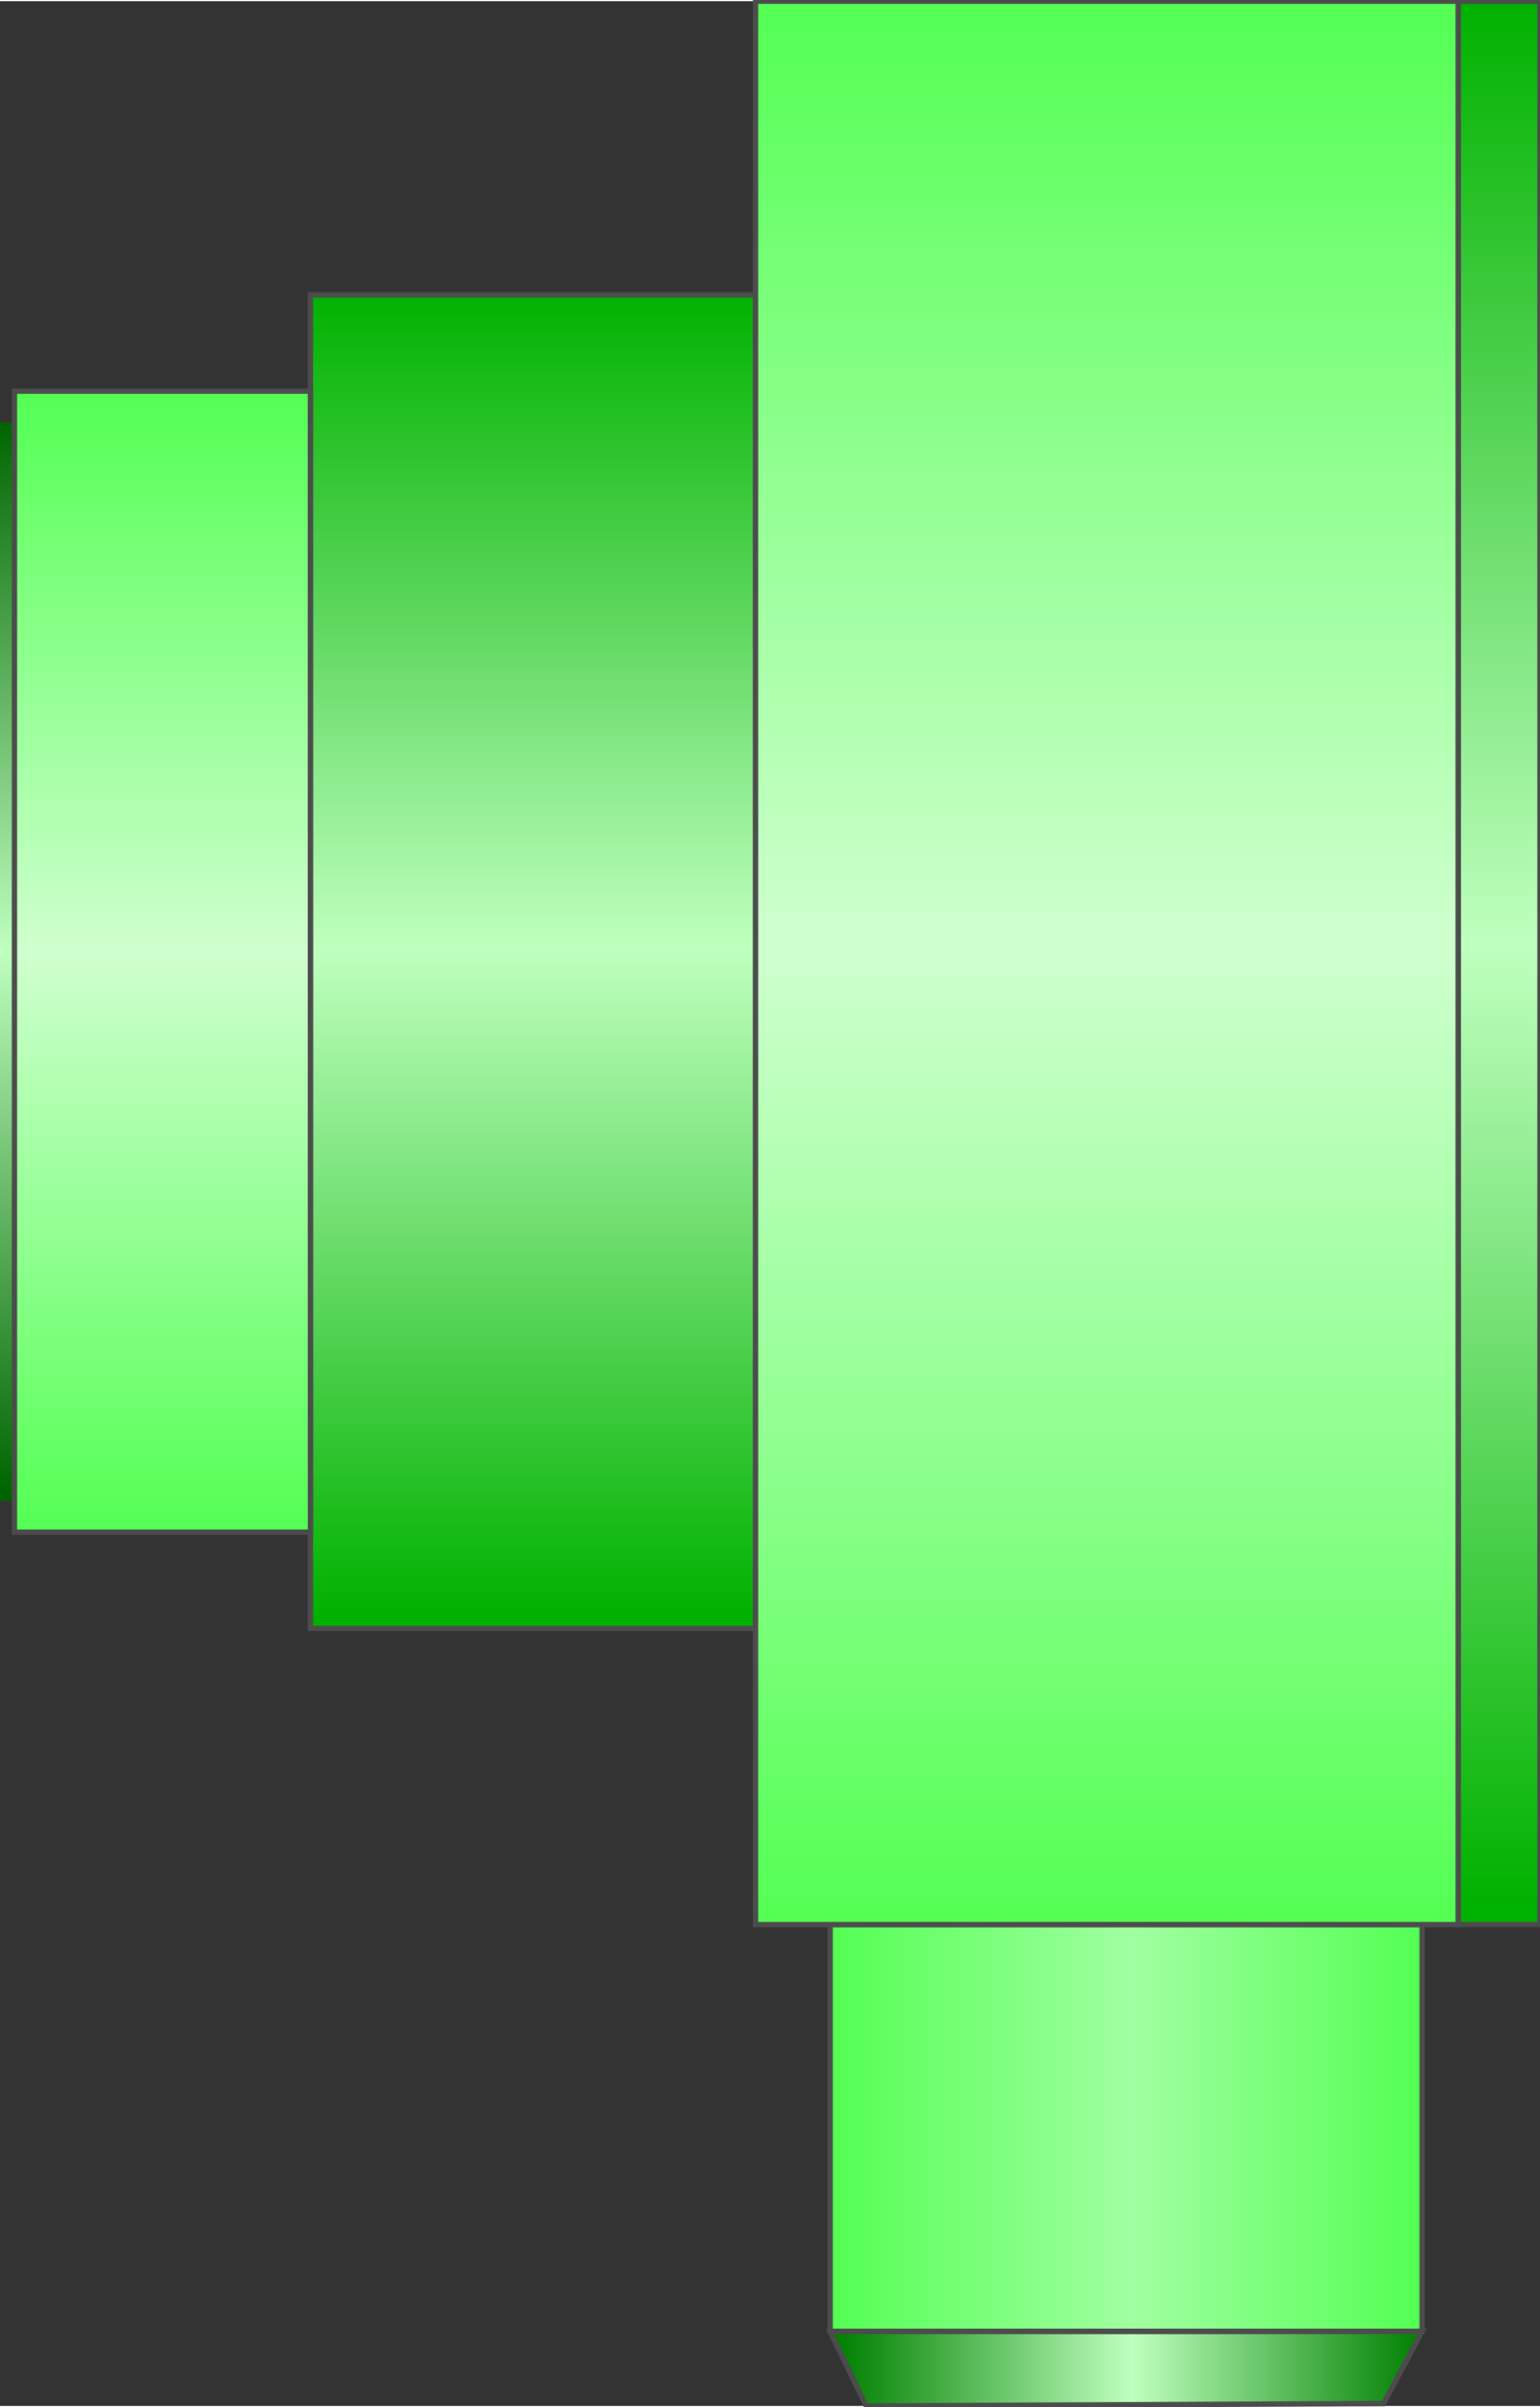
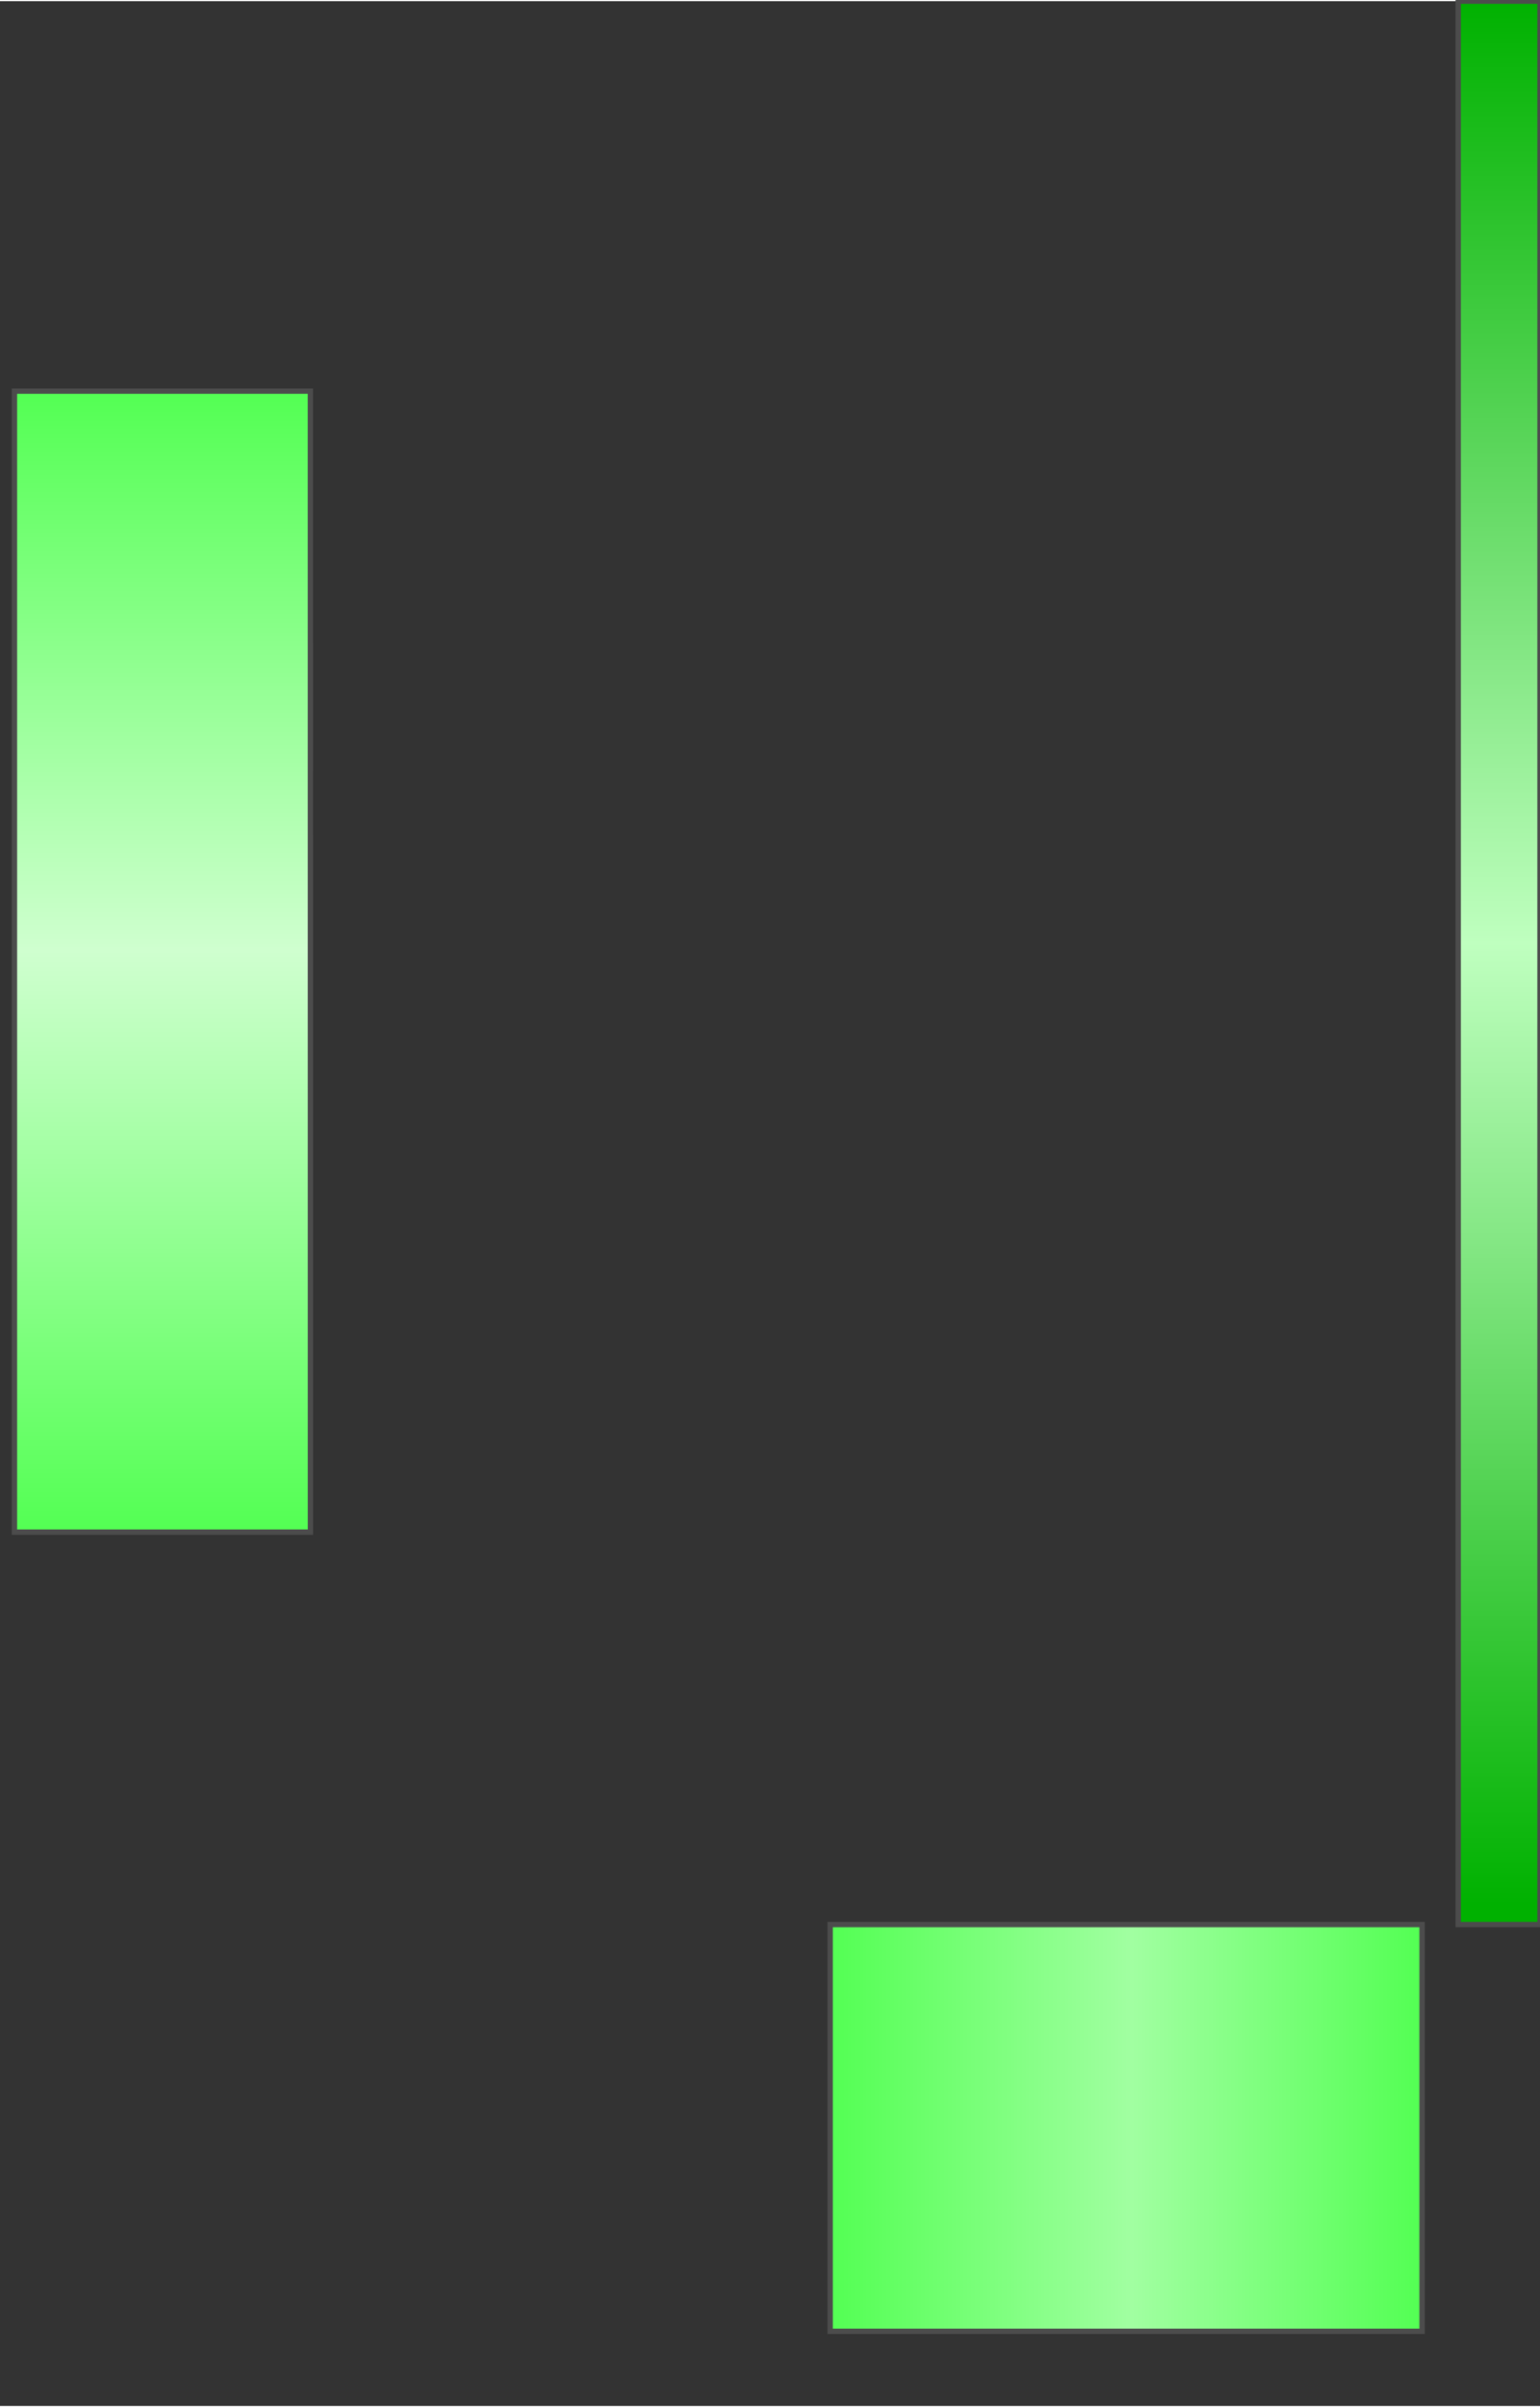
<svg xmlns="http://www.w3.org/2000/svg" version="1.1" width="128px" height="200px" viewBox="0 0 72.072 112.5" enable-background="new 0 0 72.072 112.5" xml:space="preserve">
  <rect x="0" y="0" width="72.072" height="112.5" fill="#333333" stroke="none" />
  <g id="Group_Ultrasonic_Wave_Projector">
    <linearGradient id="SVGID_1_" gradientUnits="userSpaceOnUse" x1="70.157" y1="89.978" x2="70.157" y2="4.882813e-004">
      <stop offset="0.01" style="stop-color:#00B100" />
      <stop offset="0.51" style="stop-color:#BFFFBF" />
      <stop offset="1" style="stop-color:#00B100" />
    </linearGradient>
-     <path fill="url(#SVGID_1_)" stroke="#4C4C4C" stroke-width="0.25" d="M68.243,0h3.829v89.979h-3.829V0z" />
+     <path fill="url(#SVGID_1_)" stroke="#4C4C4C" stroke-width="0.25" d="M68.243,0h3.829v89.979h-3.829z" />
  </g>
  <g id="Group_Proximity_Sensor">
    <linearGradient id="SVGID_2_" gradientUnits="userSpaceOnUse" x1="24.944" y1="76.126" x2="24.944" y2="13.74">
      <stop offset="0.01" style="stop-color:#00B100" />
      <stop offset="0.51" style="stop-color:#BFFFBF" />
      <stop offset="1" style="stop-color:#00B100" />
    </linearGradient>
-     <path fill="url(#SVGID_2_)" stroke="#4C4C4C" stroke-width="0.25" d="M35.36,76.126H14.527V13.739H35.36V76.126z" />
  </g>
  <g id="Group_Tip">
    <linearGradient id="SVGID_3_" gradientUnits="userSpaceOnUse" x1="38.851" y1="110.754" x2="66.554" y2="110.754">
      <stop offset="0.01" style="stop-color:#007F00" />
      <stop offset="0.51" style="stop-color:#BFFFBF" />
      <stop offset="1" style="stop-color:#007F00" />
    </linearGradient>
-     <path fill="url(#SVGID_3_)" stroke="#4C4C4C" stroke-width="0.25" d="M38.851,109.009l1.688,3.491l24.211-0.113l1.804-3.378H38.851   z" />
  </g>
  <g id="Group_Ultrasonic_Sensor">
    <linearGradient id="SVGID_4_" gradientUnits="userSpaceOnUse" x1="38.851" y1="99.494" x2="66.554" y2="99.494">
      <stop offset="0" style="stop-color:#53FF53" />
      <stop offset="0.51" style="stop-color:#A1FFA1" />
      <stop offset="1" style="stop-color:#53FF53" />
    </linearGradient>
    <path fill="url(#SVGID_4_)" stroke="#4C4C4C" stroke-width="0.25" d="M38.851,89.979h27.703v19.03H38.851V89.979z" />
    <linearGradient id="SVGID_5_" gradientUnits="userSpaceOnUse" x1="51.801" y1="89.978" x2="51.801" y2="4.882813e-004">
      <stop offset="0" style="stop-color:#53FF53" />
      <stop offset="0.51" style="stop-color:#CFFFCF" />
      <stop offset="1" style="stop-color:#53FF53" />
    </linearGradient>
-     <path fill="url(#SVGID_5_)" stroke="#4C4C4C" stroke-width="0.25" d="M35.36,0h32.883v89.979H35.36V0z" />
  </g>
  <g id="Group_Layer_5">
    <linearGradient id="SVGID_6_" gradientUnits="userSpaceOnUse" x1="0.732" y1="70.158" x2="0.732" y2="19.707">
      <stop offset="0.01" style="stop-color:#006500" />
      <stop offset="0.51" style="stop-color:#BFFFBF" />
      <stop offset="1" style="stop-color:#006500" />
    </linearGradient>
-     <path fill="url(#SVGID_6_)" d="M0.676,19.707H0v50.451h1.464V19.707H0.676z" />
-     <path fill="none" stroke="#FFFFFF" stroke-width="0.25" d="M0.676,55.293V34.572" />
    <linearGradient id="SVGID_7_" gradientUnits="userSpaceOnUse" x1="7.602" y1="71.621" x2="7.602" y2="18.244">
      <stop offset="0" style="stop-color:#53FF53" />
      <stop offset="0.51" style="stop-color:#CFFFCF" />
      <stop offset="1" style="stop-color:#53FF53" />
    </linearGradient>
    <path fill="url(#SVGID_7_)" stroke="#4C4C4C" stroke-width="0.25" d="M14.527,18.243H0.676v53.378h13.853L14.527,18.243   L14.527,18.243z" />
  </g>
</svg>